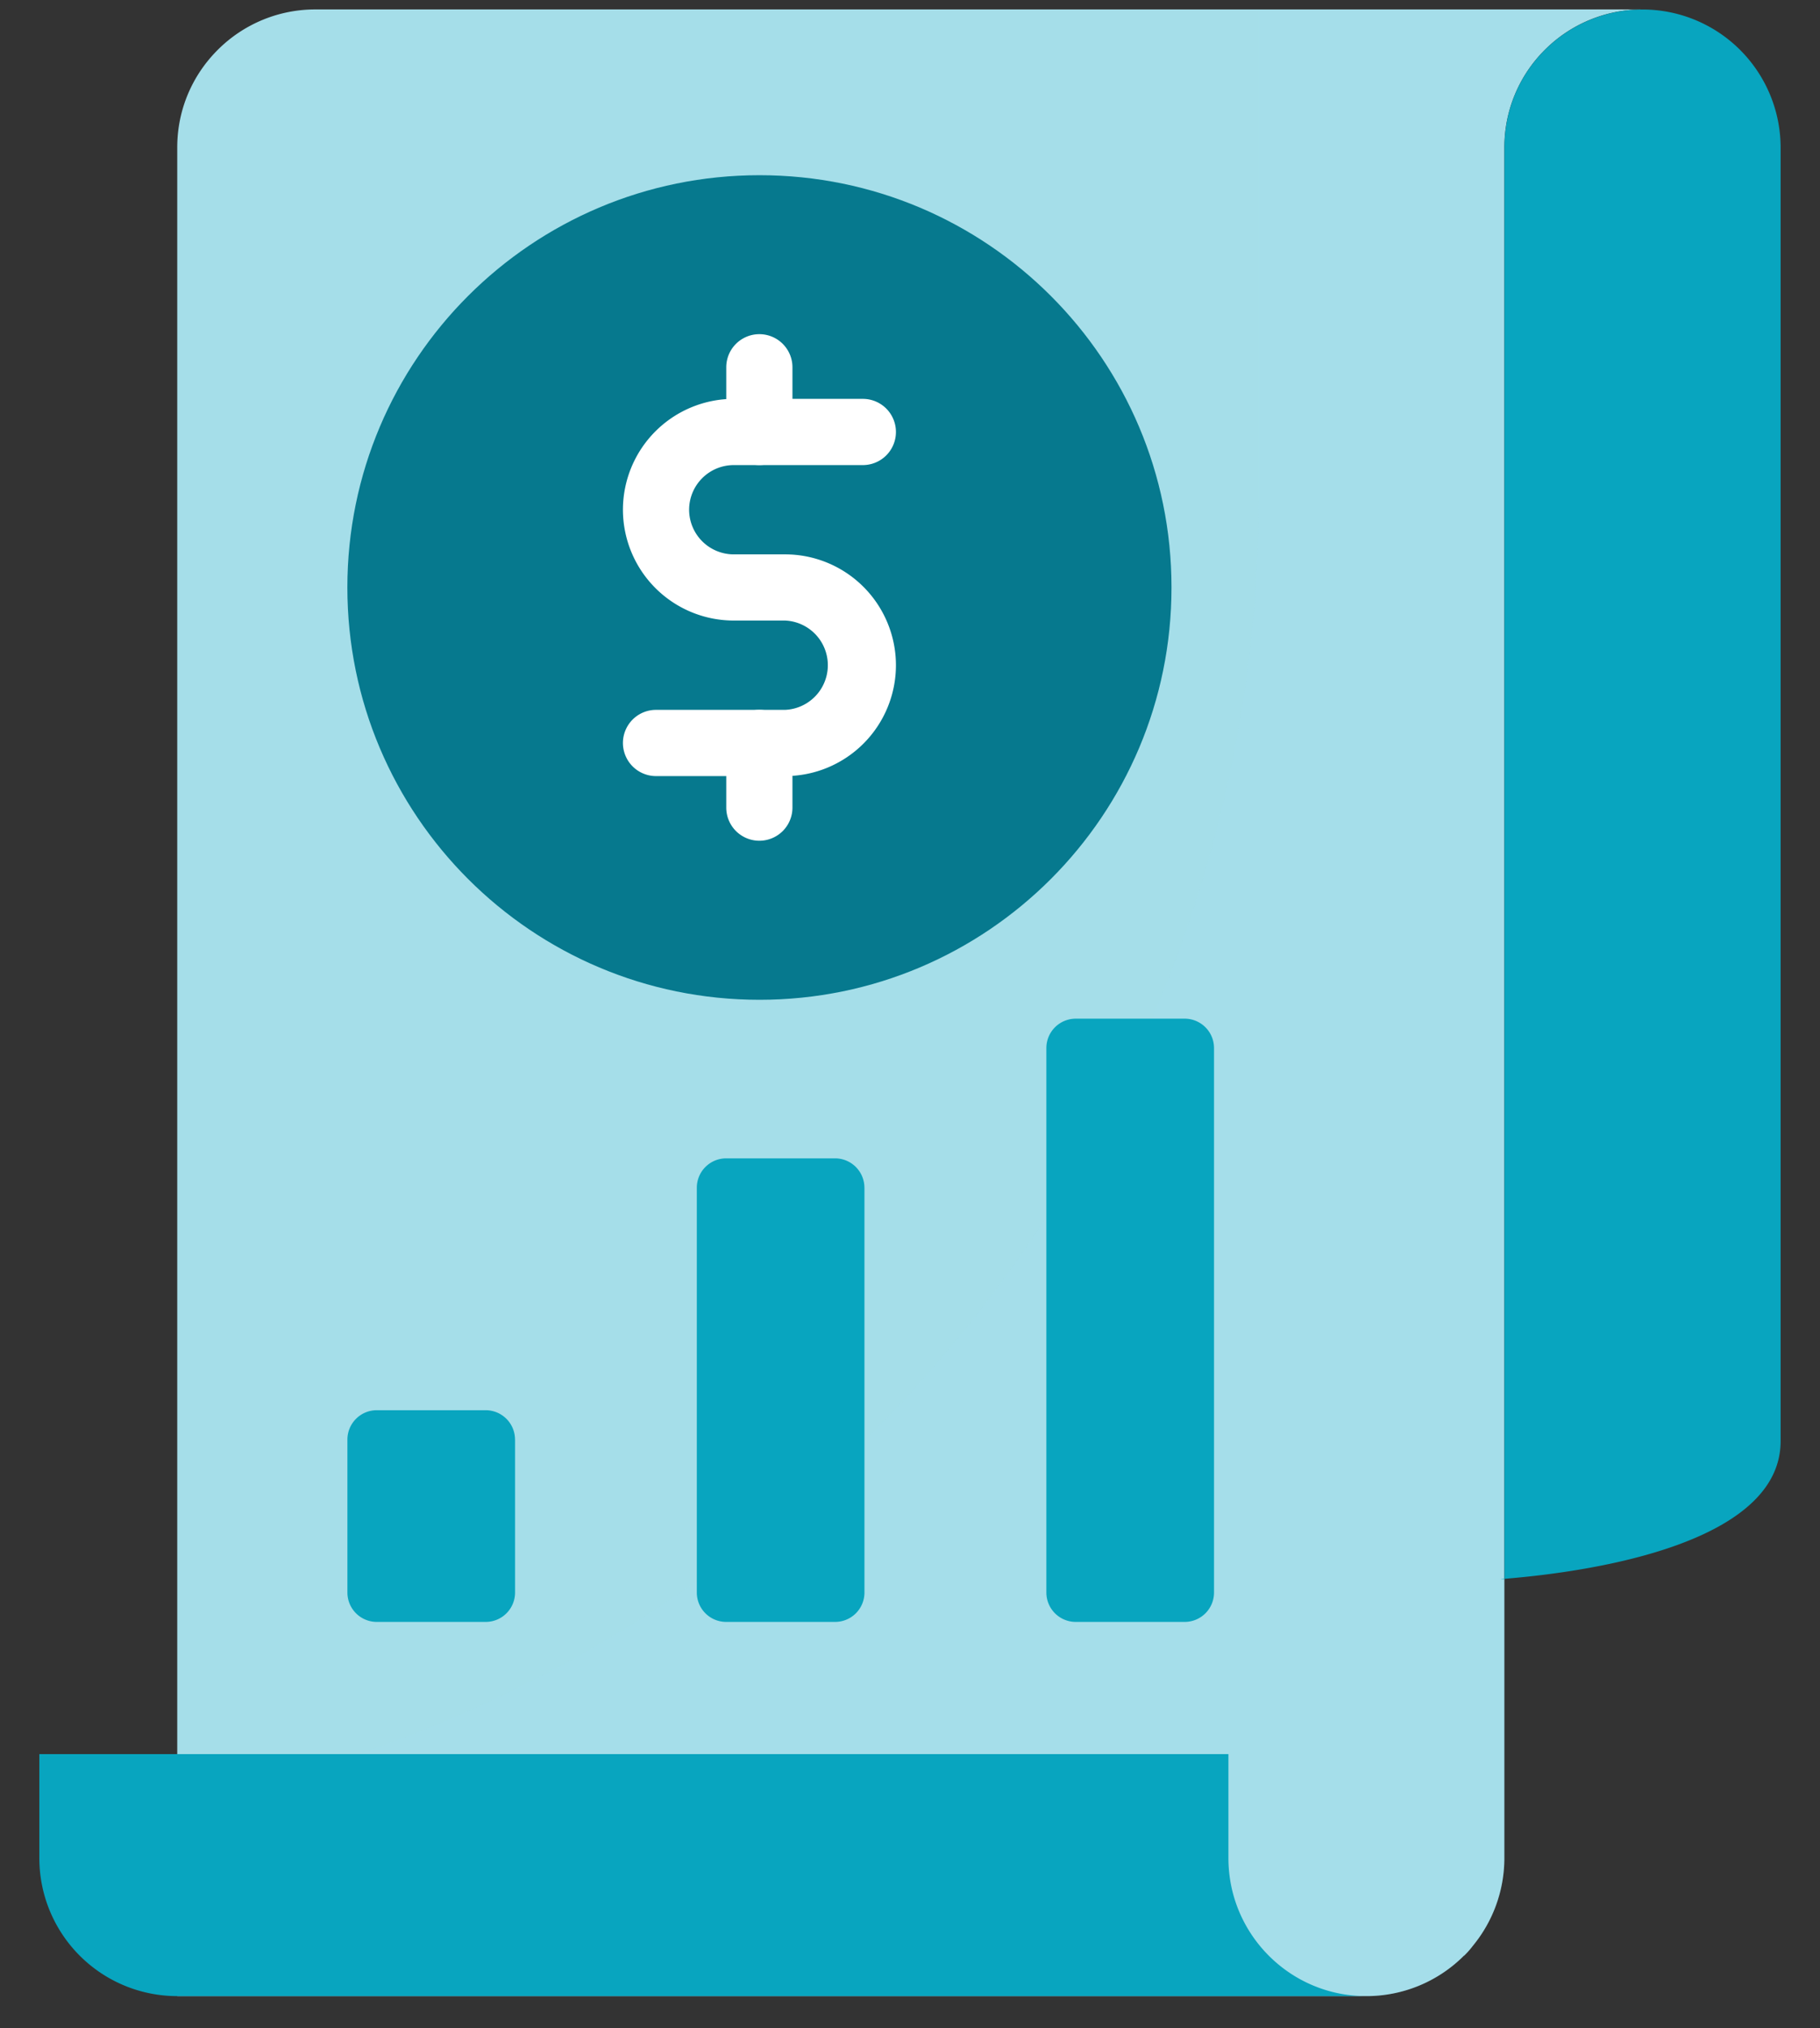
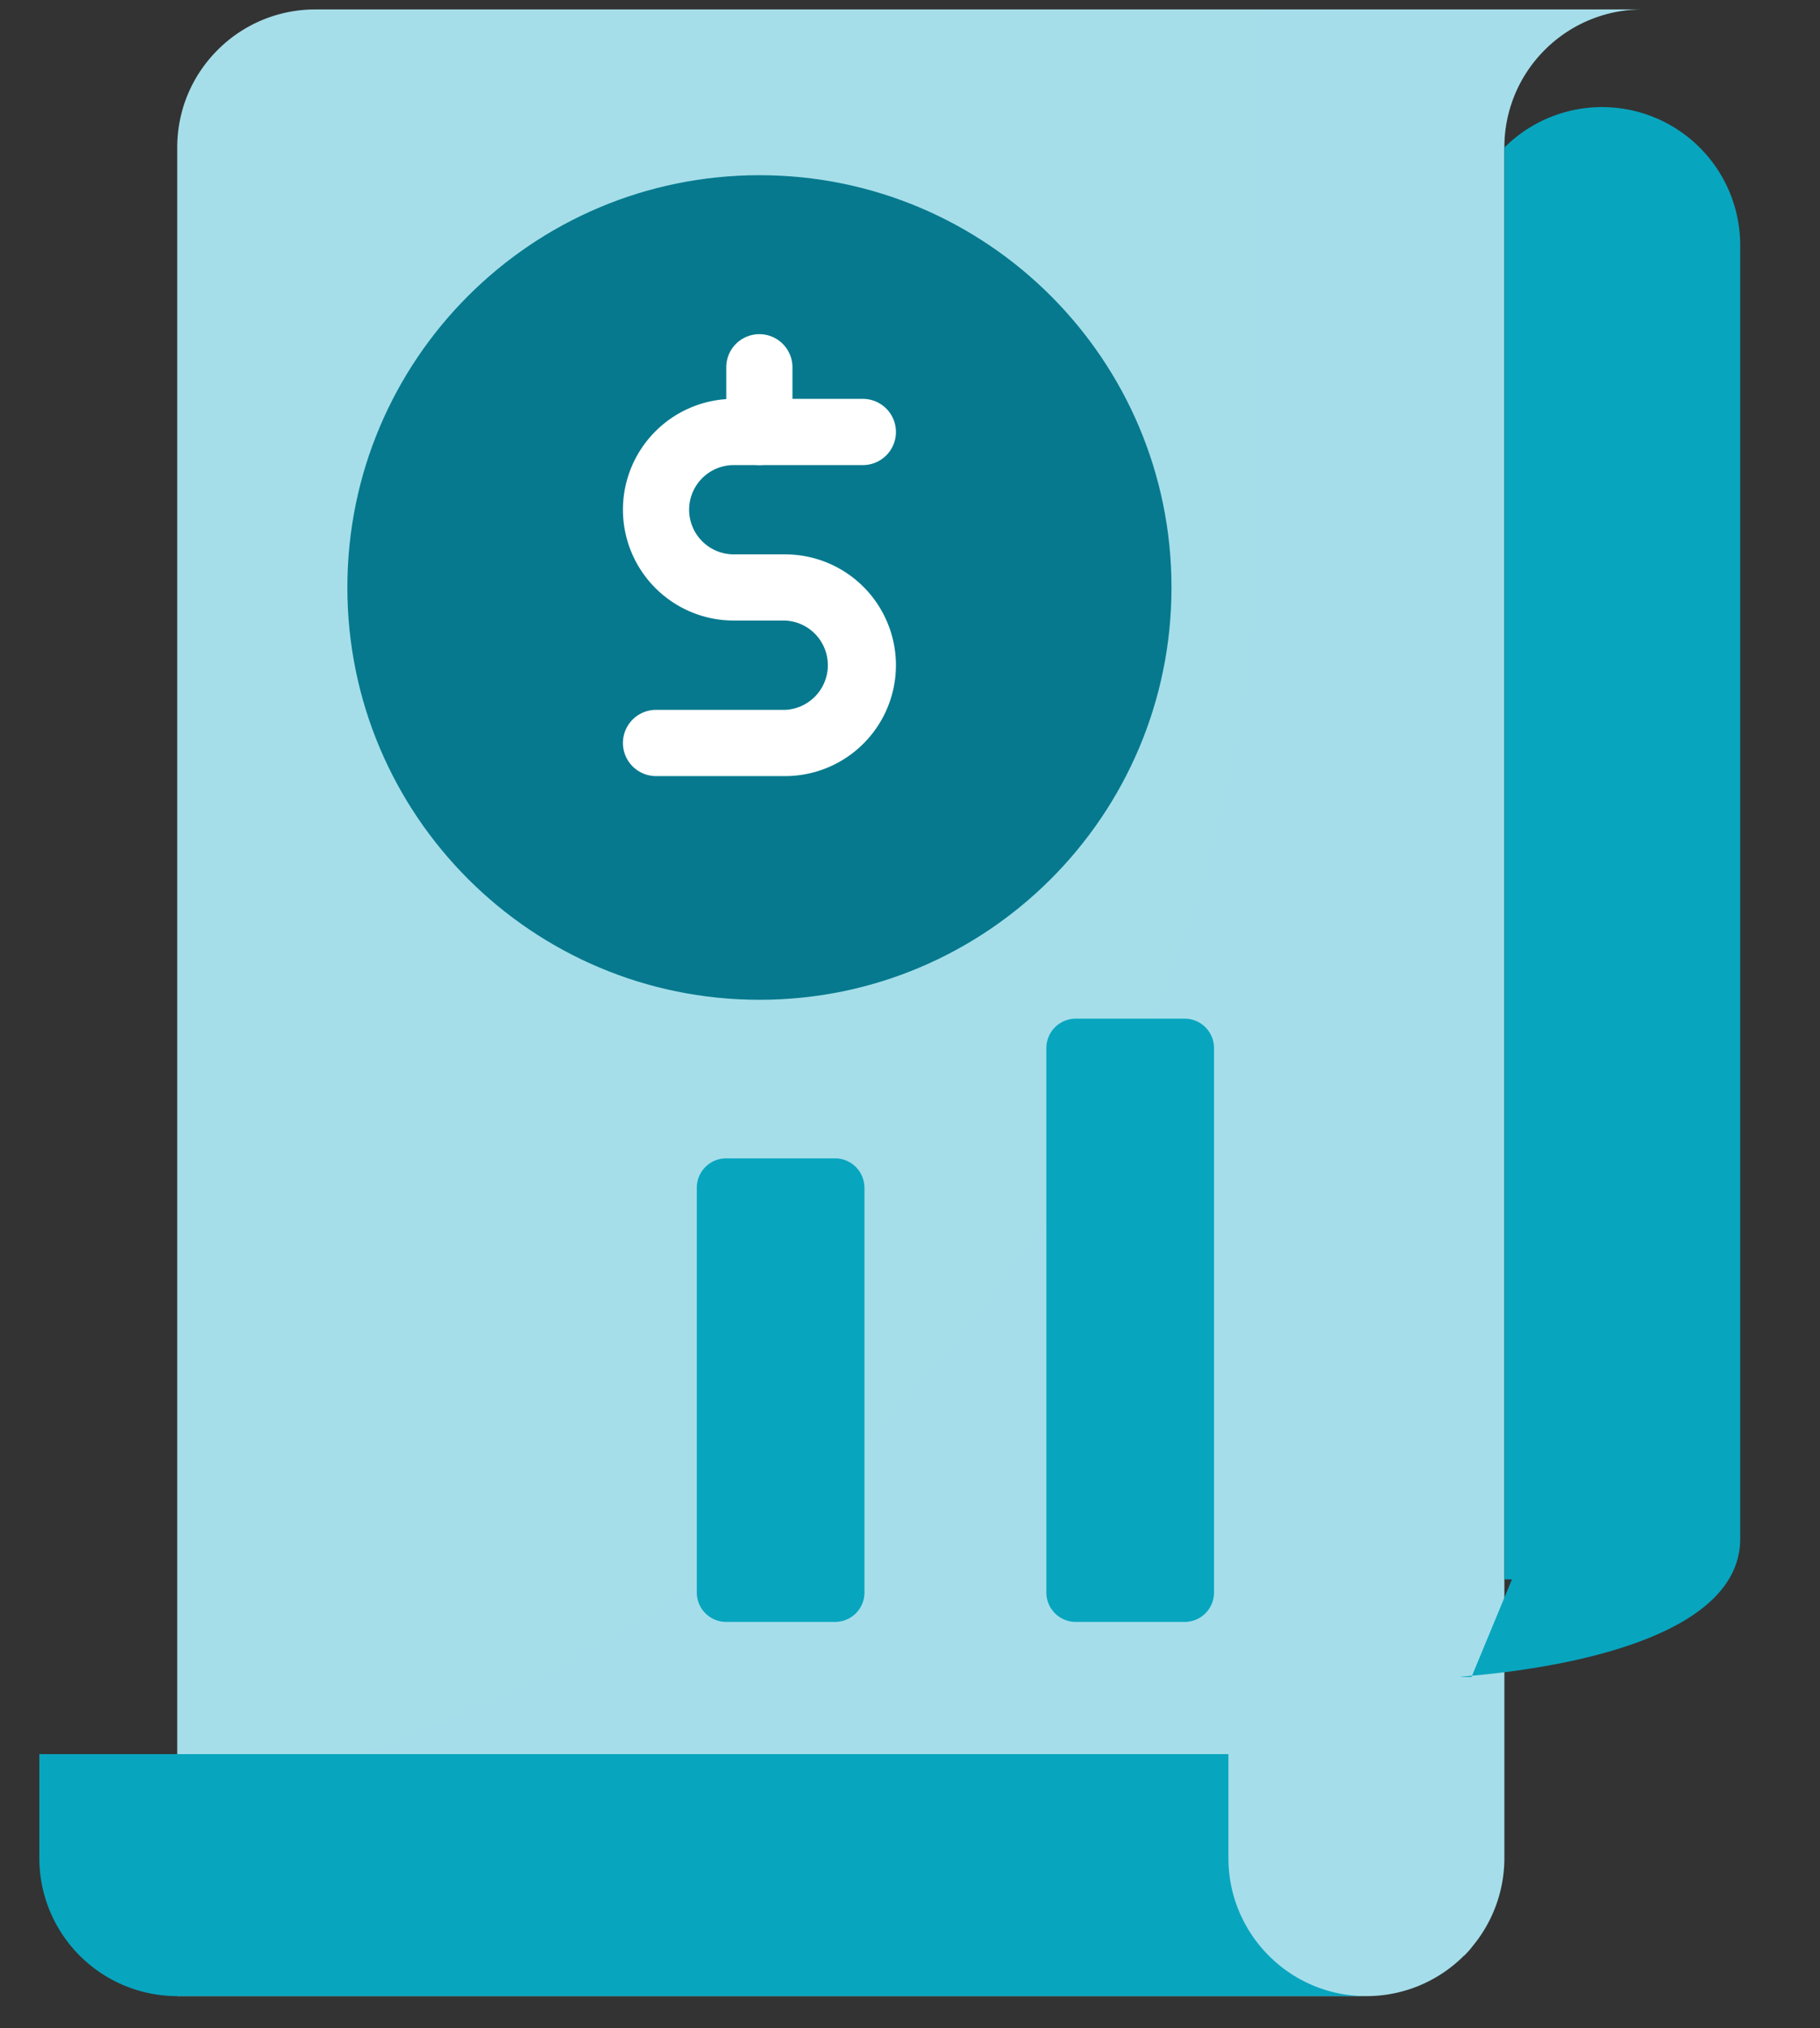
<svg xmlns="http://www.w3.org/2000/svg" data-bbox="0.951 0.228 42.097 48" viewBox="0 0 44 49" height="49" width="44" data-type="color">
  <rect x="0" y="0" width="44" height="49" fill="#333333" stroke="none" />
  <g>
    <path fill="#A5DEE9" d="M39.71.228a3.33 3.33 0 0 0-2.364.978 3.32 3.32 0 0 0-.977 2.358v41.328a3.33 3.33 0 0 1-.76 2.119 2 2 0 0 1-.212.24h-.005a3.33 3.33 0 0 1-2.365.977H4.285V3.564c0-.922.371-1.752.978-2.358A3.33 3.33 0 0 1 7.627.228z" data-color="1" />
    <path fill="#A5DEE9" d="M39.71.228a3.33 3.33 0 0 0-2.364.978 3.32 3.32 0 0 0-.977 2.358v41.328a3.33 3.33 0 0 1-.76 2.119 2 2 0 0 1-.212.24h-.005a3.33 3.33 0 0 1-2.365.977H4.285v-4.706c14.88-2.785 26.143-15.846 26.143-31.533V.23z" opacity=".12" data-color="1" />
    <path fill="#08A5BF" d="M33.03 48.228H4.281a3.335 3.335 0 0 1-3.33-3.336v-2.511h28.747v2.511c0 1.84 1.49 3.336 3.33 3.336" data-color="2" />
-     <path fill="#08A5BF" d="M36.552 38.16h-.181V3.564c0-.922.371-1.752.977-2.358a3.34 3.34 0 0 1 5.7 2.359v31.253c0 3.342-8.342 3.342-6.496 3.342" data-color="2" />
+     <path fill="#08A5BF" d="M36.552 38.16h-.181V3.564a3.34 3.34 0 0 1 5.7 2.359v31.253c0 3.342-8.342 3.342-6.496 3.342" data-color="2" />
    <path fill="#06798E" d="M28.322 14.193c0 5.504-4.459 9.963-9.96 9.963s-9.964-4.459-9.964-9.963c0-5.502 4.462-9.96 9.964-9.96 5.501 0 9.96 4.458 9.96 9.96" data-color="3" />
    <path fill="#ffffff" d="M18.98 18.751h-3.12a.8.8 0 1 1 0-1.6h3.12a1.08 1.08 0 0 0 0-2.158h-1.24a2.68 2.68 0 0 1-2.68-2.678 2.68 2.68 0 0 1 2.68-2.678h3.12a.8.8 0 1 1 0 1.6h-3.12a1.08 1.08 0 0 0-1.08 1.078 1.08 1.08 0 0 0 1.08 1.079h1.24a2.68 2.68 0 0 1 2.68 2.679 2.68 2.68 0 0 1-2.68 2.678" data-color="4" />
-     <path fill="#ffffff" d="M18.358 20.313a.8.8 0 0 1-.8-.8v-1.562a.8.8 0 1 1 1.6 0v1.562a.8.8 0 0 1-.8.8" data-color="4" />
    <path fill="#ffffff" d="M18.358 11.236a.8.8 0 0 1-.8-.8V8.874a.8.8 0 1 1 1.6 0v1.562a.8.8 0 0 1-.8.8" data-color="4" />
-     <path fill="#08A5BF" d="M12.452 34.783v3.693a.71.71 0 0 1-.711.711H9.109a.71.71 0 0 1-.71-.71v-3.694a.71.71 0 0 1 .71-.711h2.632a.71.71 0 0 1 .71.711" data-color="2" />
    <path fill="#08A5BF" d="M20.899 28.697v9.78a.71.71 0 0 1-.711.71h-2.631a.71.71 0 0 1-.711-.71v-9.78a.71.71 0 0 1 .71-.71h2.632a.71.71 0 0 1 .71.71" data-color="2" />
    <path fill="#08A5BF" d="M29.35 25.323v13.153a.71.71 0 0 1-.71.711h-2.632a.71.71 0 0 1-.711-.71V25.322a.71.71 0 0 1 .71-.71h2.632a.71.71 0 0 1 .711.71" data-color="2" />
  </g>
</svg>